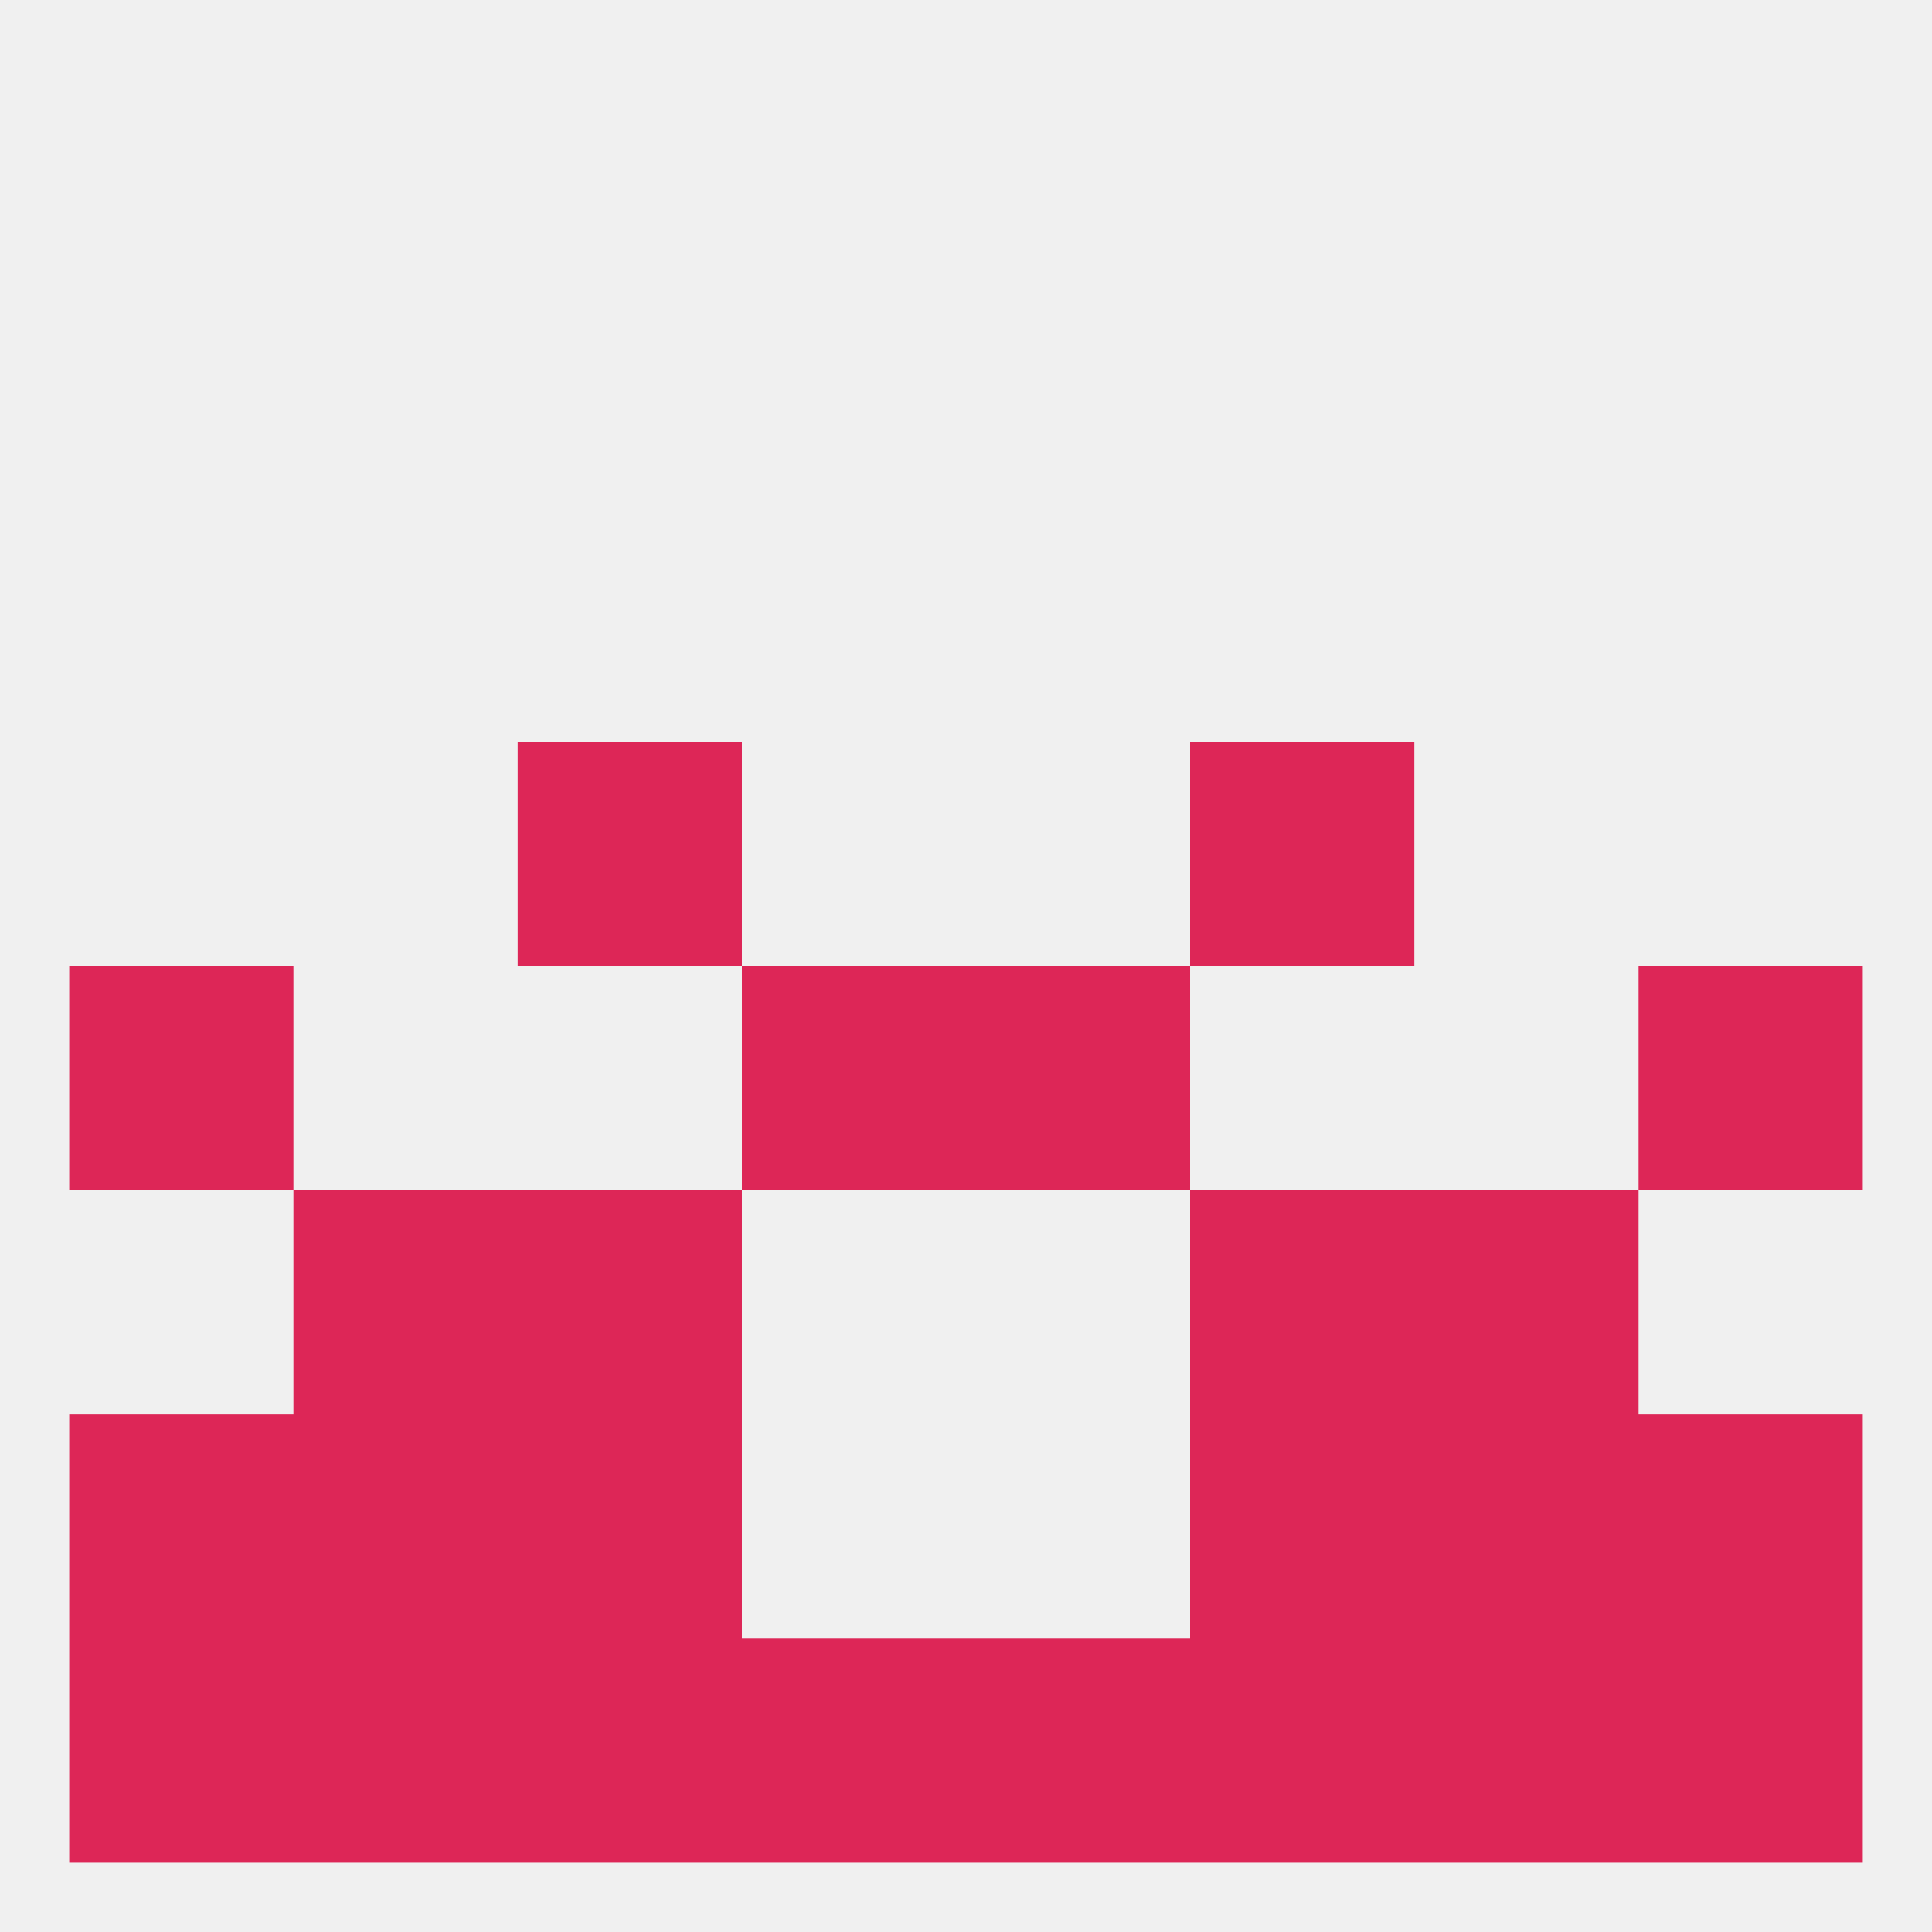
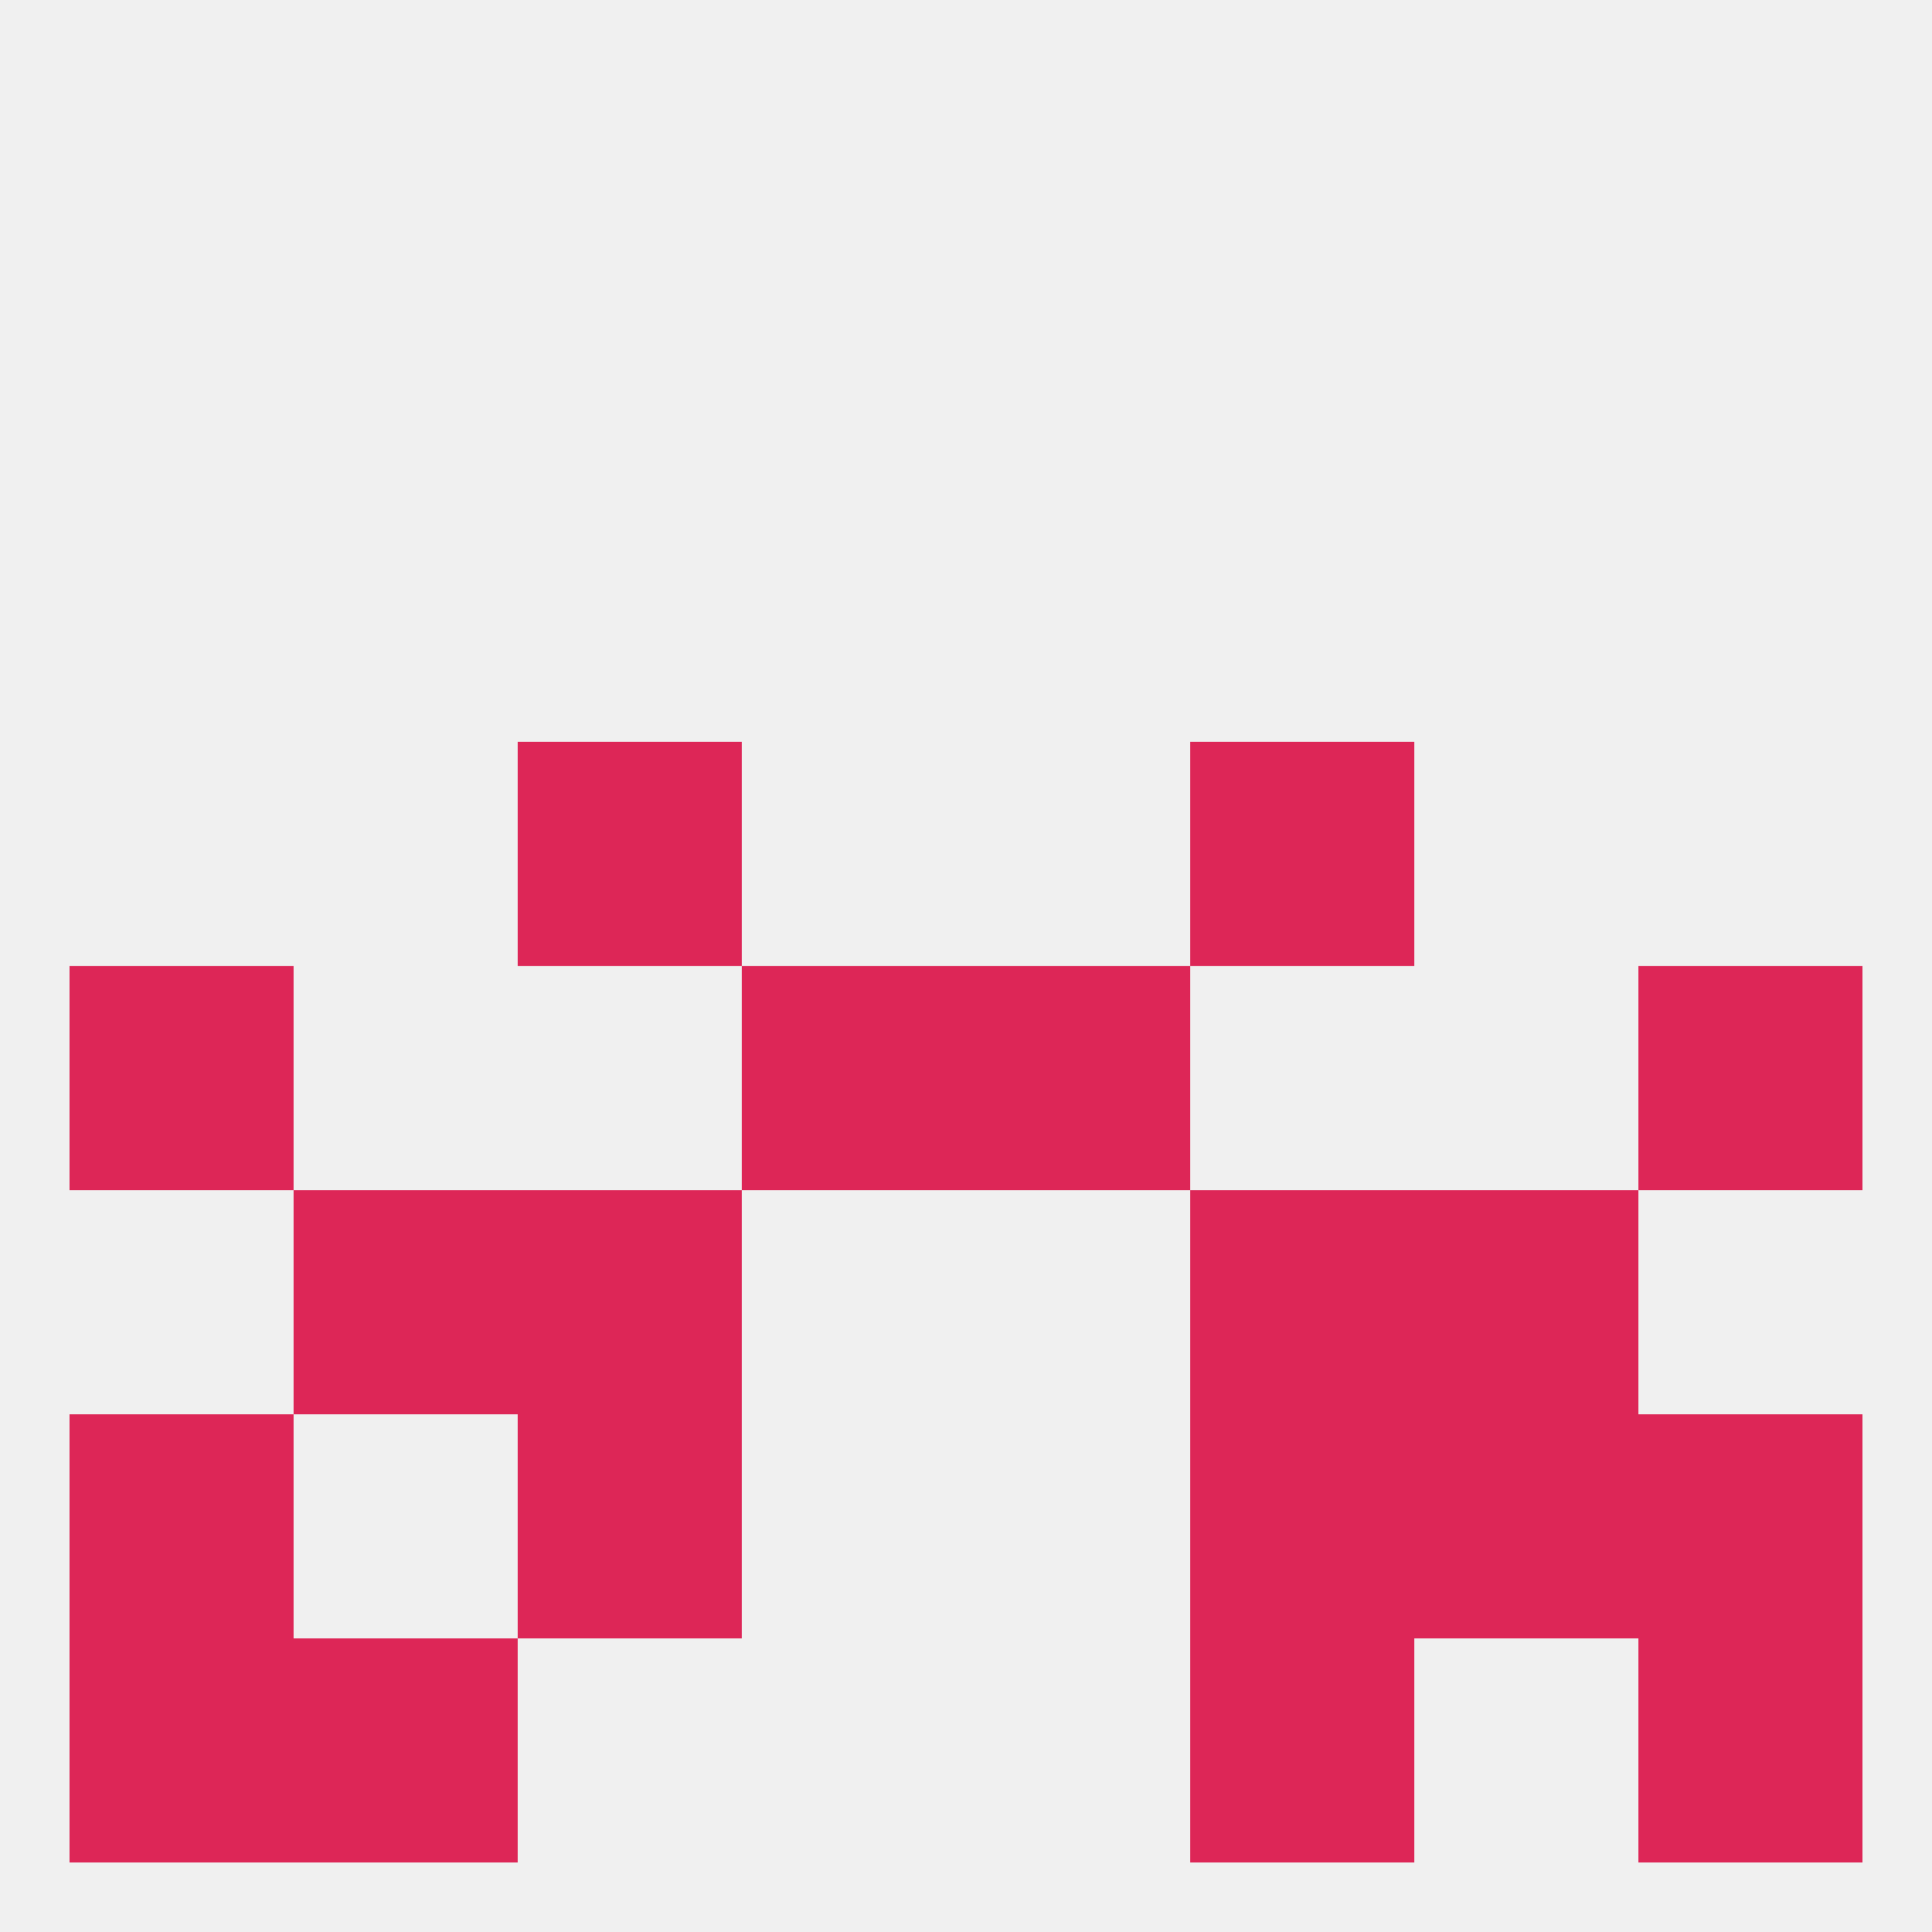
<svg xmlns="http://www.w3.org/2000/svg" version="1.1" baseprofile="full" width="250" height="250" viewBox="0 0 250 250">
  <rect width="100%" height="100%" fill="rgba(240,240,240,255)" />
-   <rect x="96" y="212" width="29" height="29" fill="rgba(221,38,87,255)" />
-   <rect x="125" y="212" width="29" height="29" fill="rgba(221,38,87,255)" />
  <rect x="9" y="212" width="29" height="29" fill="rgba(221,38,87,255)" />
  <rect x="212" y="212" width="29" height="29" fill="rgba(221,38,87,255)" />
-   <rect x="67" y="212" width="29" height="29" fill="rgba(221,38,87,255)" />
  <rect x="154" y="212" width="29" height="29" fill="rgba(221,38,87,255)" />
  <rect x="38" y="212" width="29" height="29" fill="rgba(221,38,87,255)" />
-   <rect x="183" y="212" width="29" height="29" fill="rgba(221,38,87,255)" />
  <rect x="67" y="96" width="29" height="29" fill="rgba(221,38,87,255)" />
  <rect x="154" y="96" width="29" height="29" fill="rgba(221,38,87,255)" />
  <rect x="9" y="125" width="29" height="29" fill="rgba(221,38,87,255)" />
  <rect x="212" y="125" width="29" height="29" fill="rgba(221,38,87,255)" />
  <rect x="96" y="125" width="29" height="29" fill="rgba(221,38,87,255)" />
  <rect x="125" y="125" width="29" height="29" fill="rgba(221,38,87,255)" />
  <rect x="67" y="154" width="29" height="29" fill="rgba(221,38,87,255)" />
  <rect x="154" y="154" width="29" height="29" fill="rgba(221,38,87,255)" />
  <rect x="38" y="154" width="29" height="29" fill="rgba(221,38,87,255)" />
  <rect x="183" y="154" width="29" height="29" fill="rgba(221,38,87,255)" />
  <rect x="183" y="183" width="29" height="29" fill="rgba(221,38,87,255)" />
  <rect x="9" y="183" width="29" height="29" fill="rgba(221,38,87,255)" />
  <rect x="212" y="183" width="29" height="29" fill="rgba(221,38,87,255)" />
  <rect x="67" y="183" width="29" height="29" fill="rgba(221,38,87,255)" />
  <rect x="154" y="183" width="29" height="29" fill="rgba(221,38,87,255)" />
-   <rect x="38" y="183" width="29" height="29" fill="rgba(221,38,87,255)" />
</svg>